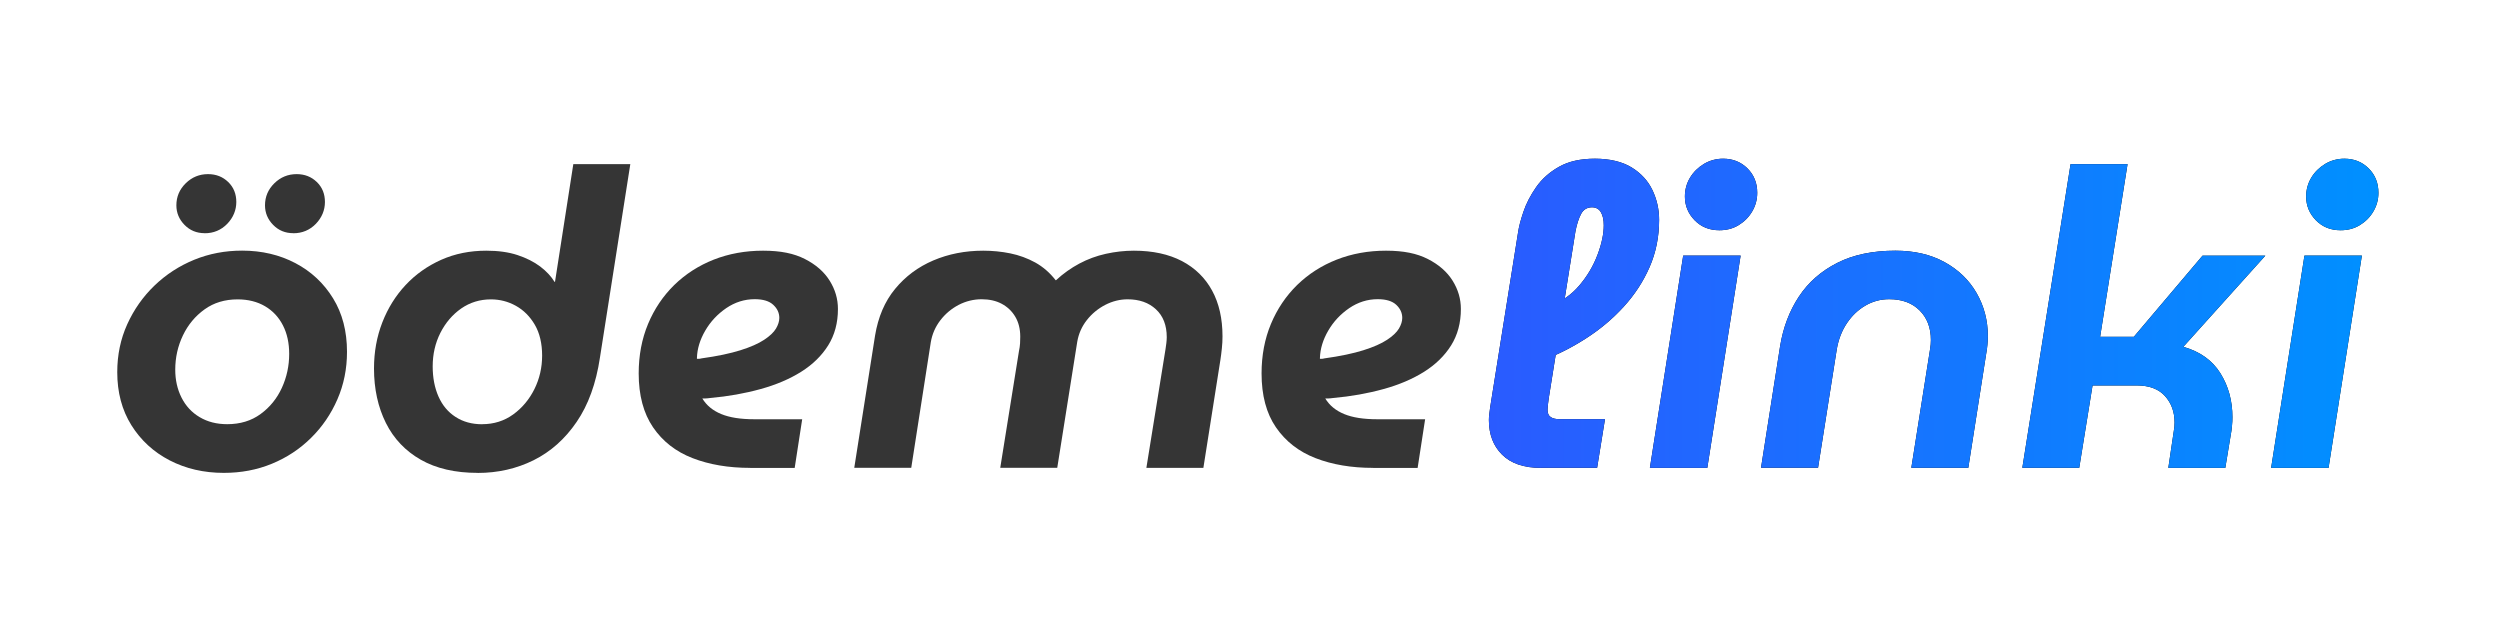
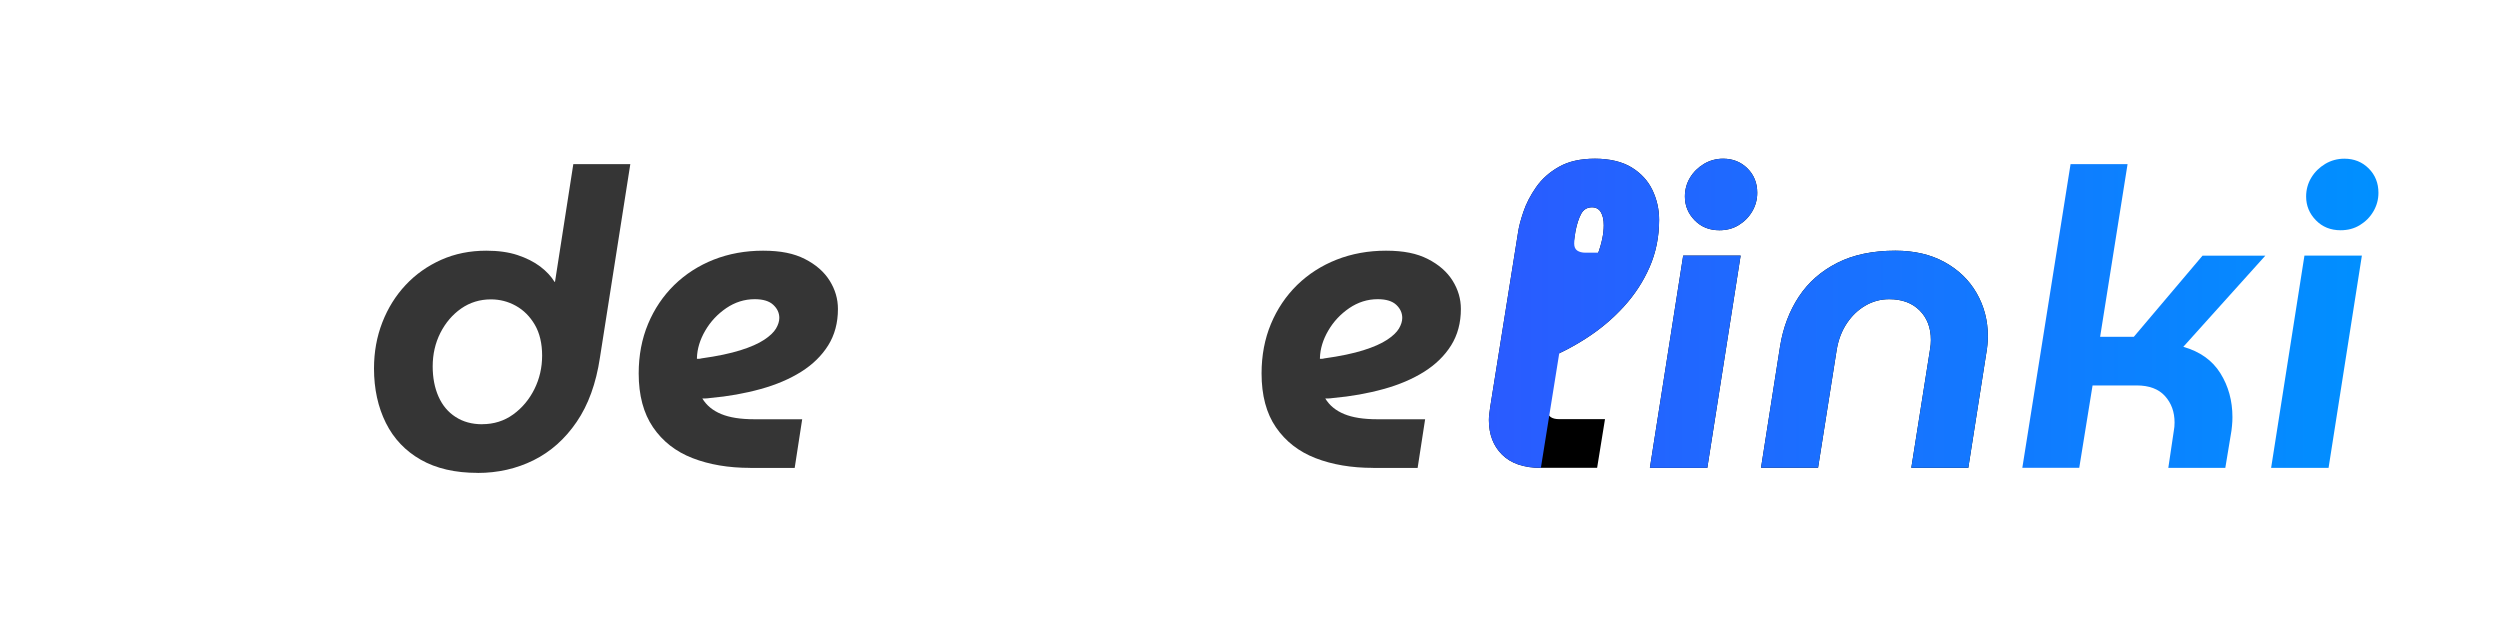
<svg xmlns="http://www.w3.org/2000/svg" id="_ödemelinki-yatay" data-name="ödemelinki-yatay" viewBox="0 0 400 100">
  <defs>
    <style>
      .cls-1 {
        fill: url(#linear-gradient);
      }

      .cls-2 {
        fill: #353535;
      }
    </style>
    <linearGradient id="linear-gradient" x1="238.22" y1="50.12" x2="380.56" y2="50.12" gradientUnits="userSpaceOnUse">
      <stop offset="0" stop-color="#2a5bff" />
      <stop offset="1" stop-color="#0090ff" />
    </linearGradient>
  </defs>
  <g>
-     <path class="cls-2" d="M35.81,75.66c-3.2,0-6.08-.67-8.66-2-2.57-1.33-4.62-3.21-6.13-5.63-1.51-2.42-2.26-5.25-2.26-8.49,0-2.75.53-5.3,1.6-7.66s2.52-4.42,4.36-6.19c1.84-1.77,3.96-3.15,6.36-4.13,2.4-.98,4.95-1.46,7.66-1.46,3.15,0,5.99.67,8.52,2,2.53,1.33,4.54,3.21,6.03,5.63,1.49,2.42,2.23,5.27,2.23,8.56,0,2.71-.51,5.24-1.53,7.59-1.02,2.35-2.43,4.42-4.23,6.19-1.8,1.78-3.88,3.15-6.26,4.13-2.38.98-4.94,1.46-7.69,1.46ZM36.34,67.87c2.09,0,3.87-.54,5.36-1.63,1.49-1.09,2.62-2.49,3.4-4.19.78-1.71,1.17-3.52,1.17-5.43,0-1.73-.33-3.25-1-4.56-.67-1.31-1.62-2.33-2.86-3.06-1.24-.73-2.71-1.1-4.39-1.1-2.04,0-3.81.53-5.29,1.6-1.49,1.07-2.64,2.45-3.46,4.16-.82,1.71-1.23,3.54-1.23,5.49,0,1.64.33,3.13,1,4.46s1.63,2.38,2.9,3.13c1.27.76,2.74,1.13,4.43,1.13ZM32.75,37.31c-1.29,0-2.36-.44-3.23-1.33-.87-.89-1.3-1.93-1.3-3.13,0-1.38.5-2.55,1.5-3.53,1-.98,2.19-1.46,3.56-1.46,1.29,0,2.36.42,3.23,1.26.87.84,1.3,1.91,1.3,3.2s-.49,2.5-1.46,3.5c-.98,1-2.18,1.5-3.6,1.5ZM46.93,37.31c-1.29,0-2.36-.44-3.23-1.33-.87-.89-1.3-1.93-1.3-3.13,0-1.38.5-2.55,1.5-3.53,1-.98,2.19-1.46,3.56-1.46,1.29,0,2.36.42,3.23,1.26.87.84,1.3,1.91,1.3,3.2s-.49,2.5-1.46,3.5c-.98,1-2.18,1.5-3.6,1.5Z" />
    <path class="cls-2" d="M76.42,75.66c-3.6,0-6.62-.7-9.09-2.1-2.46-1.4-4.33-3.36-5.59-5.89-1.26-2.53-1.9-5.44-1.9-8.72,0-2.62.44-5.07,1.33-7.36.89-2.29,2.13-4.28,3.73-5.99,1.6-1.71,3.5-3.05,5.69-4.03,2.2-.98,4.6-1.46,7.22-1.46,1.91,0,3.57.23,4.99.7,1.42.47,2.63,1.08,3.63,1.83,1,.76,1.76,1.58,2.3,2.46h.07l2.93-18.84h9.12l-4.86,30.96c-.62,4.13-1.86,7.56-3.73,10.29-1.86,2.73-4.16,4.77-6.89,6.13-2.73,1.35-5.72,2.03-8.95,2.03ZM77.15,67.87c1.86,0,3.52-.52,4.96-1.56,1.44-1.04,2.57-2.4,3.4-4.06.82-1.66,1.23-3.45,1.23-5.36s-.39-3.6-1.17-4.93c-.78-1.33-1.79-2.34-3.03-3.03-1.24-.69-2.57-1.03-3.99-1.03-1.78,0-3.36.49-4.76,1.46-1.4.98-2.51,2.28-3.33,3.9-.82,1.62-1.23,3.41-1.23,5.36,0,1.82.31,3.43.93,4.83.62,1.4,1.53,2.49,2.73,3.26,1.2.78,2.62,1.17,4.26,1.17Z" />
    <path class="cls-2" d="M120.03,74.86c-3.46,0-6.54-.52-9.22-1.56-2.69-1.04-4.79-2.69-6.32-4.93-1.53-2.24-2.3-5.12-2.3-8.62,0-2.88.5-5.53,1.5-7.92,1-2.4,2.4-4.47,4.19-6.23,1.8-1.75,3.91-3.11,6.32-4.06,2.42-.95,5.05-1.43,7.89-1.43s4.94.44,6.69,1.33c1.75.89,3.07,2.04,3.96,3.46.89,1.42,1.33,2.93,1.33,4.53,0,2.22-.52,4.16-1.56,5.83-1.04,1.66-2.49,3.07-4.33,4.23-1.84,1.15-4.01,2.08-6.49,2.76-2.49.69-5.17,1.17-8.06,1.43-.31.04-.56.07-.73.07h-.53c.67,1.11,1.67,1.94,3.03,2.5,1.35.56,3.12.83,5.29.83h7.66l-1.2,7.79h-7.12ZM111.51,57.41h.3c.11,0,.25-.02.43-.07,2.53-.35,4.6-.79,6.23-1.3,1.62-.51,2.88-1.07,3.79-1.67.91-.6,1.54-1.2,1.9-1.8.35-.6.53-1.17.53-1.7,0-.8-.32-1.5-.97-2.1-.64-.6-1.63-.9-2.96-.9-1.64,0-3.16.48-4.56,1.43-1.4.96-2.52,2.15-3.36,3.6-.84,1.44-1.29,2.9-1.33,4.36v.13Z" />
-     <path class="cls-2" d="M136.68,74.86l3.33-21.17c.49-2.97,1.55-5.46,3.2-7.46,1.64-2,3.68-3.52,6.12-4.56,2.44-1.04,5.1-1.56,7.99-1.56,1.46,0,2.91.14,4.33.43,1.42.29,2.75.78,3.99,1.46,1.24.69,2.33,1.63,3.26,2.83h.07c1.15-1.07,2.4-1.95,3.73-2.66,1.33-.71,2.74-1.23,4.23-1.56,1.49-.33,2.98-.5,4.49-.5,3.02,0,5.58.56,7.69,1.66,2.11,1.11,3.72,2.69,4.83,4.73,1.11,2.04,1.66,4.48,1.66,7.32,0,.62-.03,1.25-.1,1.9s-.14,1.25-.23,1.83l-2.73,17.31h-9.12l3.06-18.98c.04-.27.09-.58.13-.93s.07-.69.07-1c0-1.91-.58-3.4-1.73-4.46-1.15-1.07-2.66-1.6-4.53-1.6-1.24,0-2.44.3-3.6.9-1.15.6-2.13,1.41-2.93,2.43-.8,1.02-1.31,2.17-1.53,3.46l-3.2,20.17h-9.12l3-18.71c.09-.4.14-.8.17-1.2.02-.4.03-.75.03-1.07,0-1.24-.27-2.31-.8-3.2-.53-.89-1.25-1.57-2.16-2.06-.91-.49-1.99-.73-3.23-.73s-2.51.3-3.66.9c-1.15.6-2.13,1.42-2.93,2.46-.8,1.04-1.31,2.21-1.53,3.5l-3.13,20.11h-9.12Z" />
    <path class="cls-2" d="M219.7,74.86c-3.46,0-6.54-.52-9.22-1.56s-4.79-2.69-6.33-4.93-2.3-5.12-2.3-8.62c0-2.88.5-5.53,1.5-7.92,1-2.4,2.4-4.47,4.19-6.23,1.8-1.75,3.91-3.11,6.33-4.06,2.42-.95,5.05-1.43,7.89-1.43s4.94.44,6.69,1.33c1.75.89,3.07,2.04,3.96,3.46.89,1.42,1.33,2.93,1.33,4.53,0,2.22-.52,4.16-1.56,5.83-1.04,1.66-2.49,3.07-4.33,4.23-1.84,1.15-4.01,2.08-6.49,2.76-2.49.69-5.17,1.17-8.06,1.43-.31.04-.56.07-.73.07h-.53c.67,1.11,1.67,1.94,3.03,2.5,1.35.56,3.12.83,5.29.83h7.66l-1.2,7.79h-7.12ZM211.18,57.41h.3c.11,0,.25-.02.43-.07,2.53-.35,4.6-.79,6.23-1.3,1.62-.51,2.88-1.07,3.79-1.67.91-.6,1.54-1.2,1.9-1.8.35-.6.53-1.17.53-1.7,0-.8-.32-1.5-.96-2.1-.64-.6-1.63-.9-2.96-.9-1.64,0-3.16.48-4.56,1.43-1.4.96-2.52,2.15-3.36,3.6-.84,1.44-1.29,2.9-1.33,4.36v.13Z" />
  </g>
  <g>
    <g>
      <path d="M246.54,74.86c-2.71,0-4.77-.7-6.19-2.1-1.42-1.4-2.13-3.25-2.13-5.56,0-.31.02-.63.07-.97.04-.33.09-.68.13-1.03l4.46-27.96c.13-.93.42-2.05.87-3.36.44-1.31,1.12-2.62,2.03-3.93.91-1.31,2.13-2.4,3.66-3.26,1.53-.87,3.45-1.3,5.76-1.3s4.35.47,5.86,1.4c1.51.93,2.62,2.14,3.33,3.63.71,1.49,1.07,3.07,1.07,4.76,0,2.71-.51,5.23-1.53,7.56-1.02,2.33-2.41,4.45-4.16,6.36-1.75,1.91-3.73,3.57-5.93,4.99-2.2,1.42-4.45,2.58-6.76,3.46l.73-8.52c1.95-.71,3.57-1.82,4.86-3.33,1.29-1.51,2.26-3.15,2.93-4.93.67-1.77,1-3.35,1-4.73,0-.89-.16-1.59-.47-2.1-.31-.51-.78-.77-1.4-.77-.8,0-1.39.36-1.76,1.07-.38.71-.68,1.64-.9,2.8l-4.26,26.63c-.04.27-.09.6-.13,1-.04.4-.07.71-.07.93,0,.53.17.91.5,1.13.33.22.77.33,1.3.33h7.39l-1.26,7.79h-8.99Z" />
      <path d="M263.98,74.86l5.33-33.96h9.19l-5.33,33.96h-9.19ZM275.1,36.84c-1.6,0-2.92-.53-3.96-1.6s-1.56-2.33-1.56-3.79c0-1.11.28-2.12.83-3.03.55-.91,1.3-1.64,2.23-2.2.93-.55,1.95-.83,3.06-.83,1.55,0,2.85.52,3.9,1.56,1.04,1.04,1.56,2.34,1.56,3.9,0,1.06-.27,2.05-.8,2.96-.53.91-1.25,1.64-2.16,2.2-.91.56-1.94.83-3.1.83Z" />
      <path d="M281.76,74.86l3.06-19.51c.49-2.97,1.49-5.6,3-7.89,1.51-2.29,3.55-4.08,6.13-5.39,2.57-1.31,5.68-1.96,9.32-1.96,3.02,0,5.64.61,7.86,1.83,2.22,1.22,3.93,2.87,5.13,4.96,1.2,2.09,1.8,4.39,1.8,6.92,0,.4-.02.84-.07,1.33-.04.49-.11.98-.2,1.46l-2.86,18.24h-9.12l3-18.98c.04-.27.08-.52.1-.77.02-.24.03-.48.03-.7,0-1.95-.6-3.53-1.8-4.73s-2.82-1.8-4.86-1.8c-1.38,0-2.65.34-3.83,1.03-1.18.69-2.16,1.63-2.96,2.83s-1.33,2.58-1.6,4.13l-3,18.98h-9.12Z" />
-       <path d="M323.57,74.86l7.72-48.6h9.12l-4.39,27.63h5.39l10.99-12.98h10.05l-13.12,14.58c2.66.76,4.64,2.16,5.93,4.23,1.29,2.06,1.93,4.41,1.93,7.02,0,.44-.02.91-.07,1.4-.04.49-.11.98-.2,1.46l-.87,5.26h-9.12l.87-5.86c.04-.22.08-.45.1-.7.02-.24.03-.48.03-.7,0-1.69-.51-3.1-1.53-4.23-1.02-1.13-2.53-1.7-4.53-1.7h-7.06l-2.13,13.18h-9.12Z" />
-       <path d="M363.38,74.86l5.33-33.96h9.19l-5.33,33.96h-9.19ZM374.5,36.84c-1.6,0-2.92-.53-3.96-1.6-1.04-1.07-1.56-2.33-1.56-3.79,0-1.11.28-2.12.83-3.03.55-.91,1.3-1.64,2.23-2.2.93-.55,1.95-.83,3.06-.83,1.55,0,2.85.52,3.89,1.56,1.04,1.04,1.56,2.34,1.56,3.9,0,1.06-.27,2.05-.8,2.96-.53.91-1.25,1.64-2.16,2.2-.91.56-1.94.83-3.1.83Z" />
    </g>
    <g>
-       <path class="cls-1" d="M246.54,74.86c-2.71,0-4.77-.7-6.19-2.1-1.42-1.4-2.13-3.25-2.13-5.56,0-.31.02-.63.07-.97.04-.33.09-.68.13-1.03l4.46-27.96c.13-.93.42-2.05.87-3.36.44-1.31,1.12-2.62,2.03-3.93.91-1.31,2.13-2.4,3.66-3.26,1.53-.87,3.45-1.3,5.76-1.3s4.35.47,5.86,1.4c1.51.93,2.62,2.14,3.33,3.63.71,1.49,1.07,3.07,1.07,4.76,0,2.71-.51,5.23-1.53,7.56-1.02,2.33-2.41,4.45-4.16,6.36-1.75,1.91-3.73,3.57-5.93,4.99-2.2,1.42-4.45,2.58-6.76,3.46l.73-8.52c1.95-.71,3.57-1.82,4.86-3.33,1.29-1.51,2.26-3.15,2.93-4.93.67-1.77,1-3.35,1-4.73,0-.89-.16-1.59-.47-2.1-.31-.51-.78-.77-1.4-.77-.8,0-1.39.36-1.76,1.07-.38.71-.68,1.64-.9,2.8l-4.26,26.63c-.04.27-.09.6-.13,1-.04.4-.07.71-.07.93,0,.53.17.91.5,1.13.33.22.77.33,1.3.33h7.39l-1.26,7.79h-8.99Z" />
+       <path class="cls-1" d="M246.54,74.86c-2.71,0-4.77-.7-6.19-2.1-1.42-1.4-2.13-3.25-2.13-5.56,0-.31.02-.63.07-.97.04-.33.09-.68.13-1.03l4.46-27.96c.13-.93.42-2.05.87-3.36.44-1.31,1.12-2.62,2.03-3.93.91-1.31,2.13-2.4,3.66-3.26,1.53-.87,3.45-1.3,5.76-1.3s4.35.47,5.86,1.4c1.51.93,2.62,2.14,3.33,3.63.71,1.49,1.07,3.07,1.07,4.76,0,2.71-.51,5.23-1.53,7.56-1.02,2.33-2.41,4.45-4.16,6.36-1.75,1.91-3.73,3.57-5.93,4.99-2.2,1.42-4.45,2.58-6.76,3.46l.73-8.52c1.95-.71,3.57-1.82,4.86-3.33,1.29-1.51,2.26-3.15,2.93-4.93.67-1.77,1-3.35,1-4.73,0-.89-.16-1.59-.47-2.1-.31-.51-.78-.77-1.4-.77-.8,0-1.39.36-1.76,1.07-.38.71-.68,1.64-.9,2.8c-.04.27-.09.6-.13,1-.04.4-.07.71-.07.93,0,.53.17.91.5,1.13.33.22.77.33,1.3.33h7.39l-1.26,7.79h-8.99Z" />
      <path class="cls-1" d="M263.98,74.86l5.33-33.96h9.19l-5.33,33.96h-9.19ZM275.1,36.84c-1.6,0-2.92-.53-3.96-1.6s-1.56-2.33-1.56-3.79c0-1.11.28-2.12.83-3.03.55-.91,1.3-1.64,2.23-2.2.93-.55,1.95-.83,3.06-.83,1.55,0,2.85.52,3.9,1.56,1.04,1.04,1.56,2.34,1.56,3.9,0,1.06-.27,2.05-.8,2.96-.53.91-1.25,1.64-2.16,2.2-.91.56-1.94.83-3.1.83Z" />
      <path class="cls-1" d="M281.76,74.86l3.06-19.51c.49-2.97,1.49-5.6,3-7.89,1.51-2.29,3.55-4.08,6.13-5.39,2.57-1.31,5.68-1.96,9.32-1.96,3.02,0,5.64.61,7.86,1.83,2.22,1.22,3.93,2.87,5.13,4.96,1.2,2.09,1.8,4.39,1.8,6.92,0,.4-.02.84-.07,1.33-.04.49-.11.98-.2,1.46l-2.86,18.24h-9.12l3-18.98c.04-.27.08-.52.1-.77.02-.24.03-.48.03-.7,0-1.95-.6-3.53-1.8-4.73s-2.82-1.8-4.86-1.8c-1.38,0-2.65.34-3.83,1.03-1.18.69-2.16,1.63-2.96,2.83s-1.33,2.58-1.6,4.13l-3,18.98h-9.12Z" />
      <path class="cls-1" d="M323.57,74.86l7.72-48.6h9.12l-4.39,27.63h5.39l10.99-12.98h10.05l-13.12,14.58c2.66.76,4.64,2.16,5.93,4.23,1.29,2.06,1.93,4.41,1.93,7.02,0,.44-.02.91-.07,1.4-.04.49-.11.98-.2,1.46l-.87,5.26h-9.12l.87-5.86c.04-.22.08-.45.1-.7.02-.24.03-.48.03-.7,0-1.69-.51-3.1-1.53-4.23-1.02-1.13-2.53-1.7-4.53-1.7h-7.06l-2.13,13.18h-9.12Z" />
      <path class="cls-1" d="M363.38,74.86l5.33-33.96h9.19l-5.33,33.96h-9.19ZM374.5,36.84c-1.6,0-2.92-.53-3.96-1.6-1.04-1.07-1.56-2.33-1.56-3.79,0-1.11.28-2.12.83-3.03.55-.91,1.3-1.64,2.23-2.2.93-.55,1.95-.83,3.06-.83,1.55,0,2.85.52,3.89,1.56,1.04,1.04,1.56,2.34,1.56,3.9,0,1.06-.27,2.05-.8,2.96-.53.91-1.25,1.64-2.16,2.2-.91.56-1.94.83-3.1.83Z" />
    </g>
  </g>
</svg>